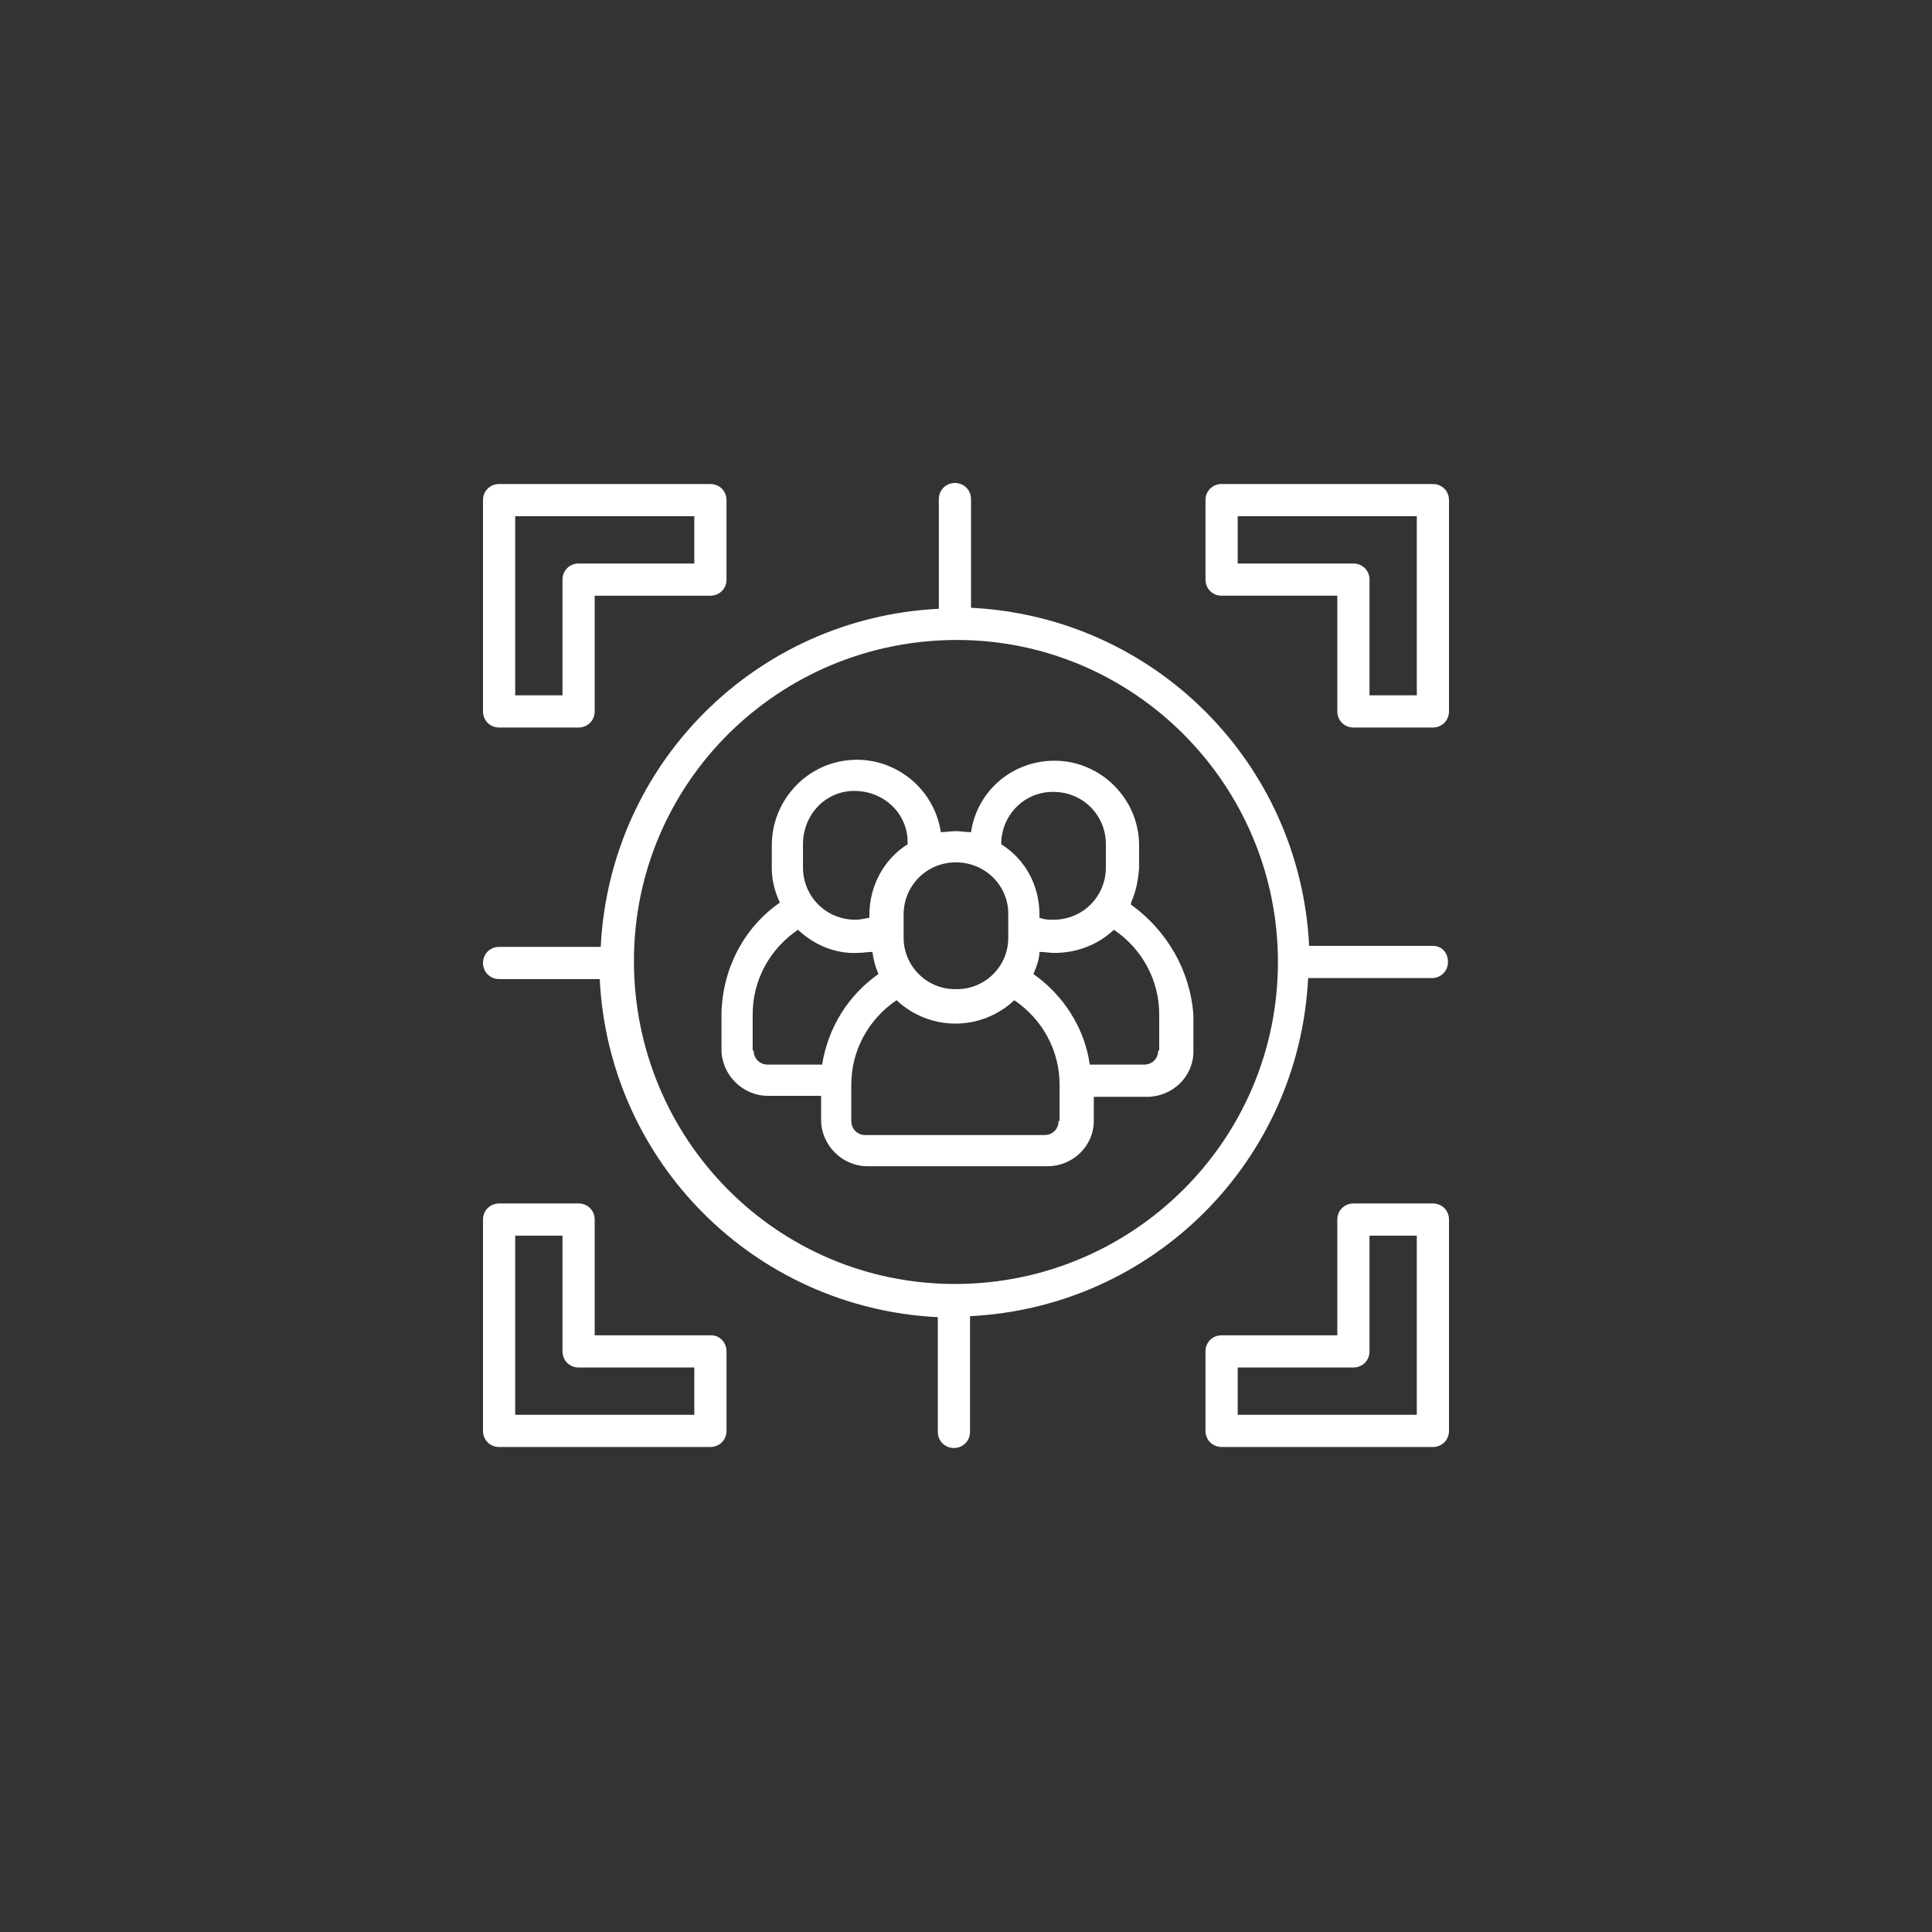
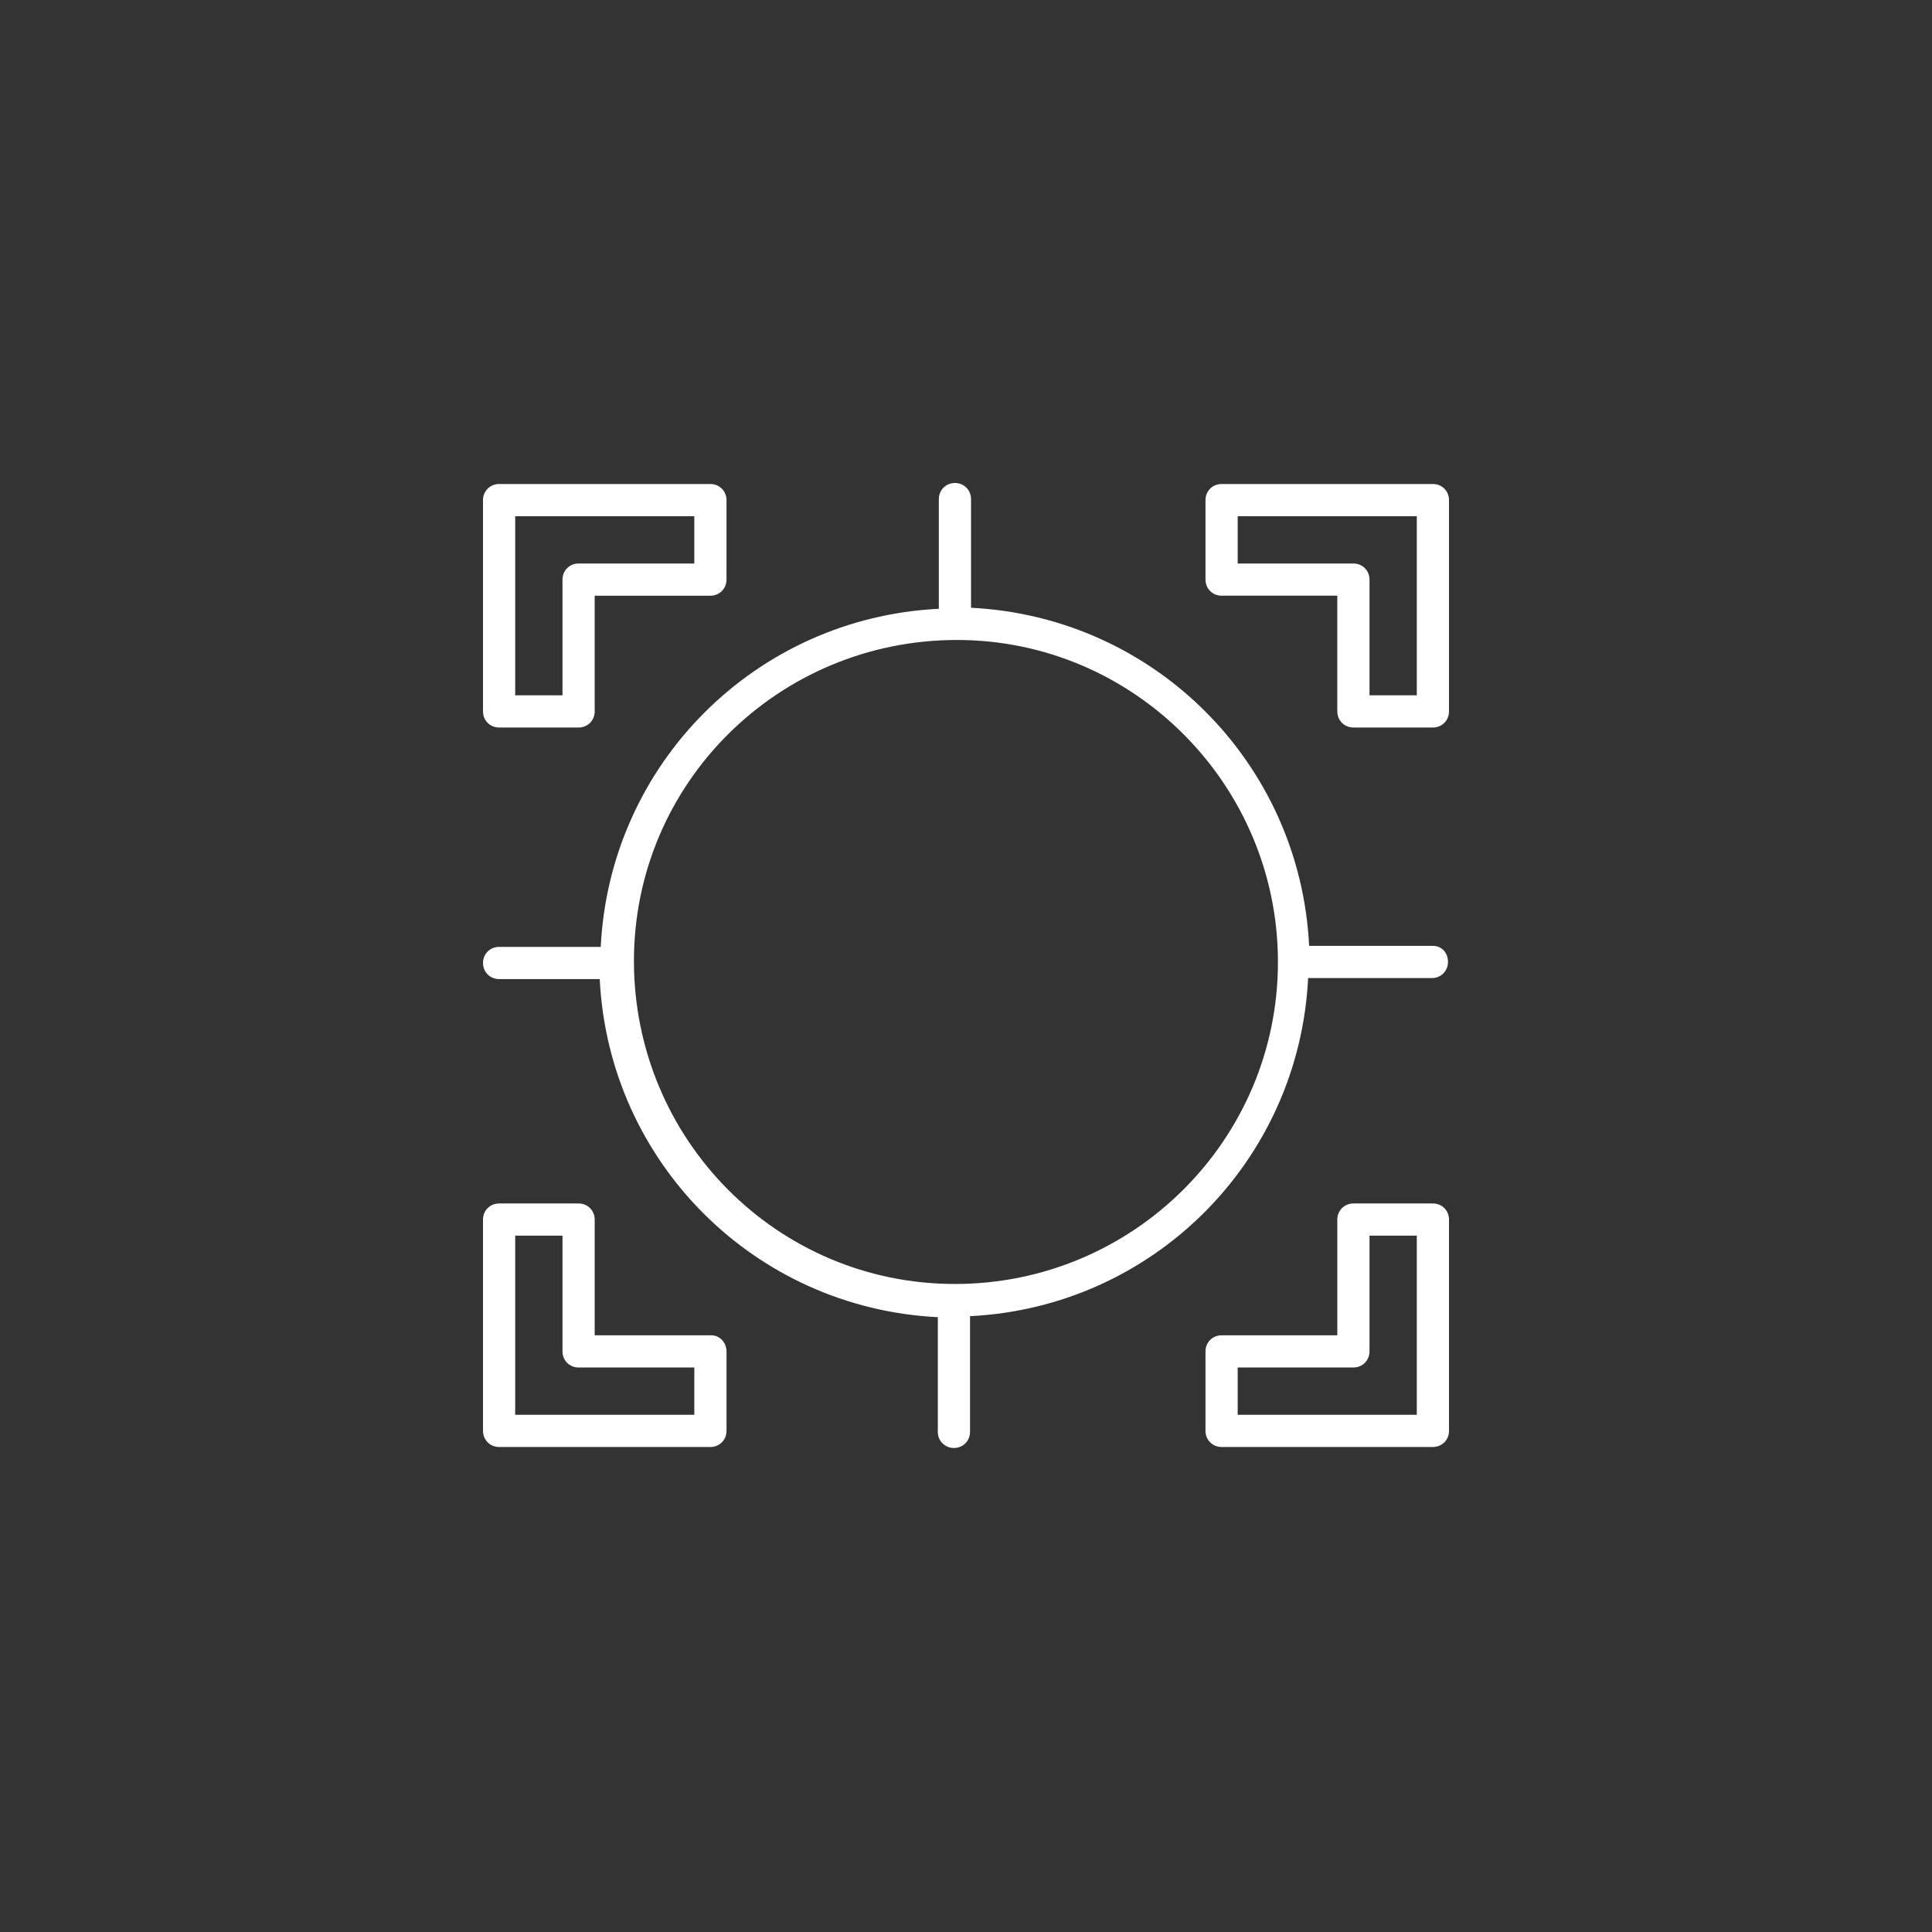
<svg xmlns="http://www.w3.org/2000/svg" version="1.1" viewBox="0 0 192 192">
  <rect x="0" y="0" width="192" height="192" fill="#333333" stroke="none" />
  <defs>
    <style>
      .cls-1 {
        fill: #fff;
      }

      .cls-2 {
        fill: #5f5cea;
      }

      .cls-2, .cls-3 {
        display: none;
      }
    </style>
  </defs>
  <g>
    <g id="Layer_1">
      <rect class="cls-2" width="192" height="192" />
      <g class="cls-3">
        <path id="Path_12888" class="cls-1" d="M70.6,53.7v-5.6h-22.5v22.5h5.6v-12.9l20.6,20.6,4-4-20.6-20.6h12.9Z" />
-         <path id="Path_12889" class="cls-1" d="M121.4,48.1v5.6h12.9l-20.6,20.6,4,4,20.6-20.6v12.9h5.6v-22.5h-22.5Z" />
        <path id="Path_12890" class="cls-1" d="M138.3,134.3l-14.9-14.9-4,4,14.9,14.9h-12.9v5.6h22.5v-22.5h-5.6v12.9Z" />
        <path id="Path_12891" class="cls-1" d="M68.6,119.4l-14.9,14.9v-12.9h-5.6v22.5h22.5v-5.6h-12.9l14.9-14.9-4-4Z" />
        <path id="Path_12892" class="cls-1" d="M93.2,48.1h5.6v8.5h-5.6v-8.5Z" />
        <path id="Path_12893" class="cls-1" d="M93.2,62.2h5.6v8.5h-5.6v-8.5Z" />
        <path id="Path_12894" class="cls-1" d="M135.5,93.2h8.5v5.6h-8.5v-5.6Z" />
        <path id="Path_12895" class="cls-1" d="M121.4,93.2h8.5v5.6h-8.5v-5.6Z" />
        <path id="Path_12896" class="cls-1" d="M93.2,135.5h5.6v8.5h-5.6v-8.5Z" />
        <path id="Path_12897" class="cls-1" d="M93.2,121.4h5.6v8.5h-5.6v-8.5Z" />
        <path id="Path_12898" class="cls-1" d="M48.1,93.2h8.5v5.6h-8.5v-5.6Z" />
        <path id="Path_12899" class="cls-1" d="M62.2,93.2h8.5v5.6h-8.5v-5.6Z" />
        <path id="Path_12900" class="cls-1" d="M104.8,94.5c3.9-4.9,3-12-1.8-15.8s-12-3-15.8,1.8c-3.2,4.1-3.2,9.9,0,14-4.9,2.3-8.1,7.3-8.1,12.7v5.6h33.8v-5.6c0-5.4-3.1-10.4-8.1-12.7ZM96,81.9c3.1,0,5.6,2.5,5.6,5.6,0,3.1-2.5,5.6-5.6,5.6-3.1,0-5.6-2.5-5.6-5.6h0c0-3.1,2.5-5.6,5.6-5.6h0ZM84.7,107.3c0-4.7,3.8-8.4,8.5-8.5h5.6c4.7,0,8.4,3.8,8.5,8.5h-22.5Z" />
      </g>
      <g id="_17_People-centricity_icon">
        <g id="Group_1756">
          <g id="Group_1755">
-             <path id="Path_13063" class="cls-1" d="M112.4,89.7c.5-1.1.7-2.2.8-3.4v-2.3c0-4.6-3.8-8.4-8.4-8.4-4.2,0-7.7,3-8.3,7.1-.5,0-1-.1-1.5-.1-.5,0-1.1.1-1.5.1-.7-4.6-5-7.8-9.6-7.1-4.1.6-7.2,4.2-7.2,8.4v2.3c0,1.2.3,2.3.8,3.4-3.6,2.5-5.7,6.6-5.8,11v3.6c0,2.5,2.1,4.6,4.6,4.6h5.3v2.4c0,2.5,2.1,4.6,4.6,4.6h17.9c2.5,0,4.6-2,4.6-4.5,0,0,0,0,0,0v-2.4h5.3c2.5,0,4.6-2,4.6-4.5,0,0,0,0,0,0v-3.6c-.3-4.4-2.6-8.4-6.2-11h0ZM104.7,78.7c2.9,0,5.2,2.3,5.2,5.2v2.3c0,2.9-2.3,5.2-5.2,5.2-.5,0-.9,0-1.4-.2v-.3c0-2.9-1.4-5.5-3.8-7,0-2.9,2.3-5.2,5.1-5.2,0,0,0,0,.1,0ZM100.2,90.9v2.3c0,2.9-2.4,5.2-5.3,5.1-2.8,0-5.1-2.3-5.1-5.1v-2.3c0-2.9,2.3-5.2,5.2-5.2,2.9,0,5.2,2.3,5.2,5.1,0,0,0,0,0,.1ZM79.8,83.9c0-2.9,2.2-5.3,5.1-5.3,2.9,0,5.3,2.2,5.3,5.1,0,0,0,.1,0,.2-2.4,1.5-3.8,4.2-3.8,7v.3c-.5.1-.9.2-1.4.2-2.9,0-5.2-2.3-5.2-5.2v-2.3ZM74.8,104.4v-3.6c0-3.4,1.7-6.5,4.5-8.4,1.6,1.5,3.7,2.4,5.9,2.3.5,0,1.1-.1,1.5-.1.1.8.3,1.5.6,2.2-3,2.1-5,5.3-5.6,9h-5.4c-.8,0-1.4-.6-1.4-1.4h0ZM105.2,111.4c0,.8-.6,1.4-1.4,1.4h-17.8c-.8,0-1.4-.6-1.4-1.4v-3.6c0-3.4,1.7-6.5,4.5-8.4,3.3,3.1,8.4,3.1,11.7,0,2.8,1.9,4.5,5,4.5,8.4v3.6h-.1ZM115.1,104.4c0,.8-.6,1.4-1.4,1.4h-5.4c-.5-3.6-2.6-6.9-5.6-9,.3-.7.6-1.5.6-2.2.5,0,1,.1,1.5.1,2.2,0,4.3-.8,5.9-2.3,2.8,1.9,4.5,5,4.5,8.4v3.6Z" />
            <path id="Path_13064" class="cls-1" d="M142.4,94h-12.3c-.9-18.2-15.4-32.7-33.6-33.6v-10.8c0-.9-.7-1.6-1.6-1.6s-1.6.7-1.6,1.6v10.9c-18.2.9-32.7,15.4-33.6,33.6h-10.1c-.9,0-1.6.7-1.6,1.6s.7,1.6,1.6,1.6h10c.9,18.2,15.4,32.7,33.6,33.6v11.4c0,.9.7,1.6,1.6,1.6s1.6-.7,1.6-1.6v-11.5c18.2-.9,32.7-15.4,33.6-33.6h12.3c.9,0,1.6-.7,1.6-1.6,0-.9-.6-1.6-1.5-1.6h0ZM94.9,127.6c-17.7,0-31.9-14.4-31.9-32.1s14.4-31.9,32.1-31.9c17.6,0,31.9,14.4,31.9,32,0,17.7-14.4,32-32.1,32Z" />
            <path id="Path_13065" class="cls-1" d="M49.6,72.3h7.9c.9,0,1.6-.7,1.6-1.6v-11.5h11.5c.9,0,1.6-.7,1.6-1.6v-7.9c0-.9-.7-1.6-1.6-1.6h-21c-.9,0-1.6.7-1.6,1.6v21c0,.9.7,1.6,1.6,1.6ZM51.2,51.3h17.8v4.7h-11.5c-.9,0-1.6.7-1.6,1.6v11.5h-4.7v-17.8Z" />
            <path id="Path_13066" class="cls-1" d="M142.4,48.1h-21c-.9,0-1.6.7-1.6,1.6v7.9c0,.9.7,1.6,1.6,1.6h11.5v11.5c0,.9.7,1.6,1.6,1.6h7.9c.9,0,1.6-.7,1.6-1.6v-21c0-.9-.7-1.6-1.6-1.6ZM140.8,69.1h-4.7v-11.5c0-.9-.7-1.6-1.6-1.6h-11.5v-4.7h17.8v17.8Z" />
            <path id="Path_13067" class="cls-1" d="M70.6,132.7h-11.5v-11.5c0-.9-.7-1.6-1.6-1.6h-7.9c-.9,0-1.6.7-1.6,1.6v21c0,.9.7,1.6,1.6,1.6h21c.9,0,1.6-.7,1.6-1.6v-7.9c0-.9-.7-1.6-1.5-1.6,0,0,0,0,0,0ZM69,140.6h-17.8v-17.8h4.7v11.5c0,.9.7,1.6,1.6,1.6h11.5v4.7Z" />
            <path id="Path_13068" class="cls-1" d="M142.4,119.6h-7.9c-.9,0-1.6.7-1.6,1.6v11.5h-11.5c-.9,0-1.6.7-1.6,1.6v7.9c0,.9.7,1.6,1.6,1.6h21c.9,0,1.6-.7,1.6-1.6v-21c0-.9-.7-1.6-1.6-1.6ZM140.8,140.6h-17.8v-4.7h11.5c.9,0,1.6-.7,1.6-1.6v-11.5h4.7v17.8Z" />
          </g>
        </g>
      </g>
    </g>
  </g>
</svg>